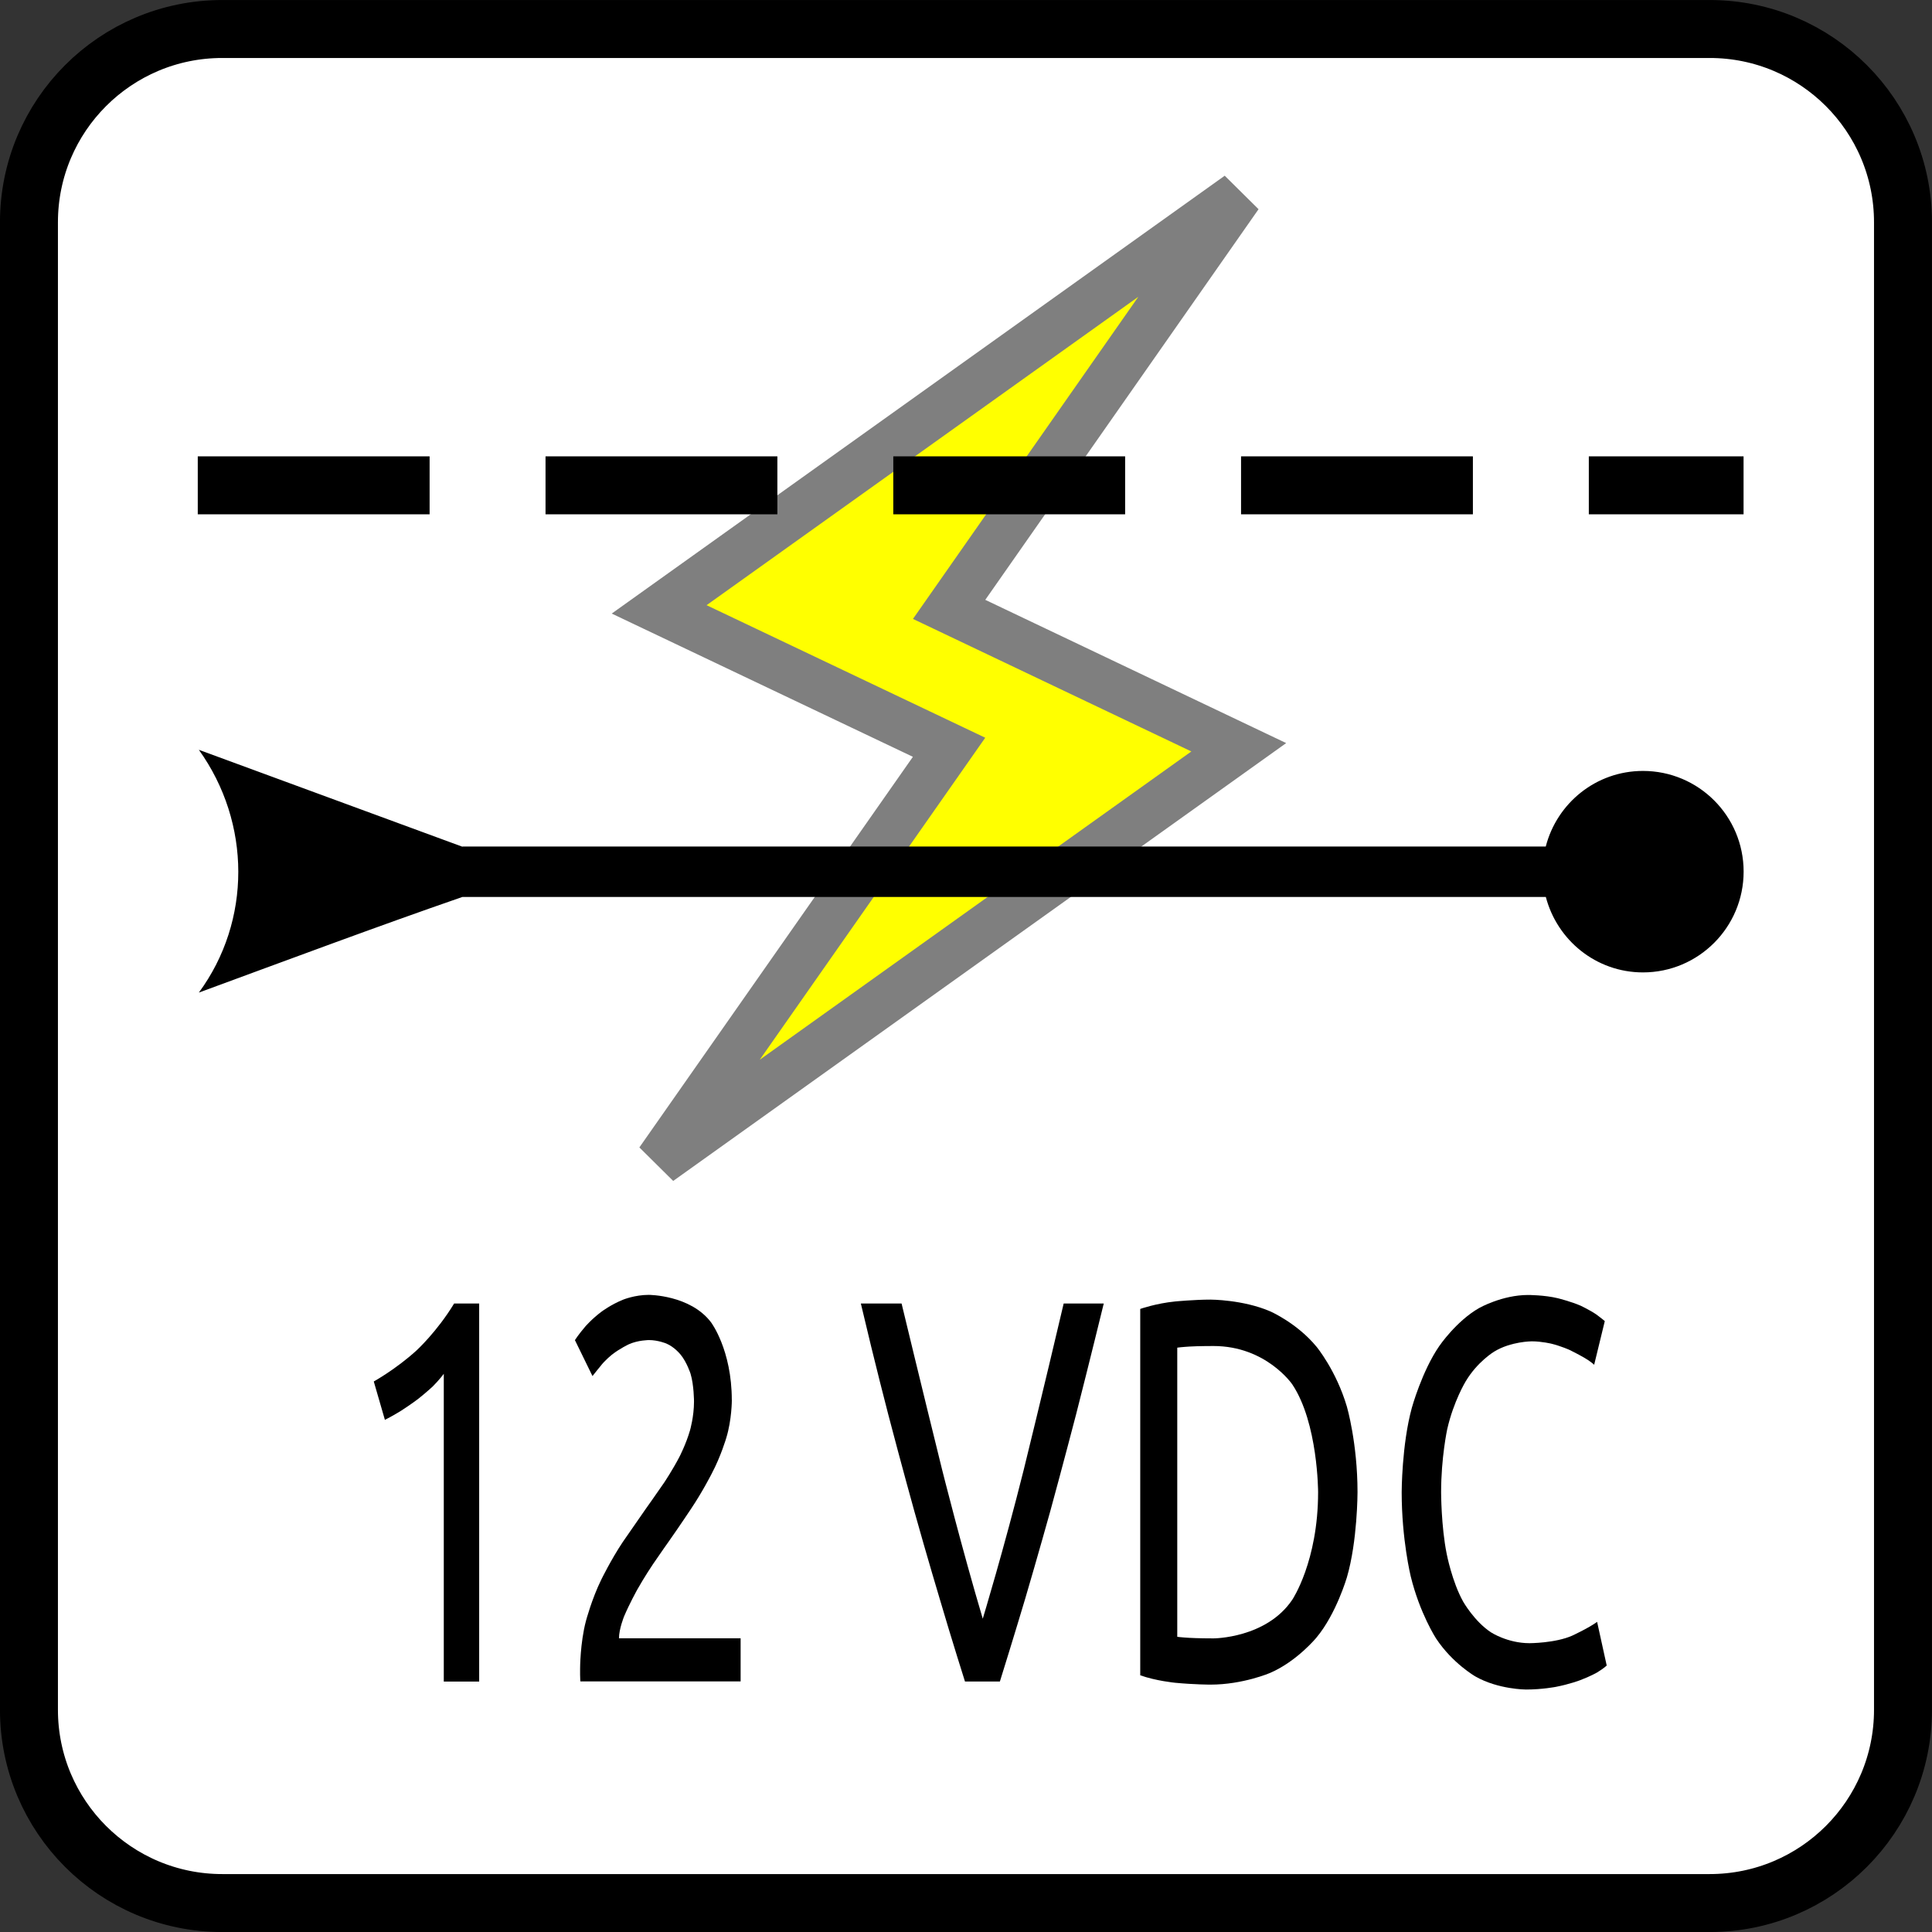
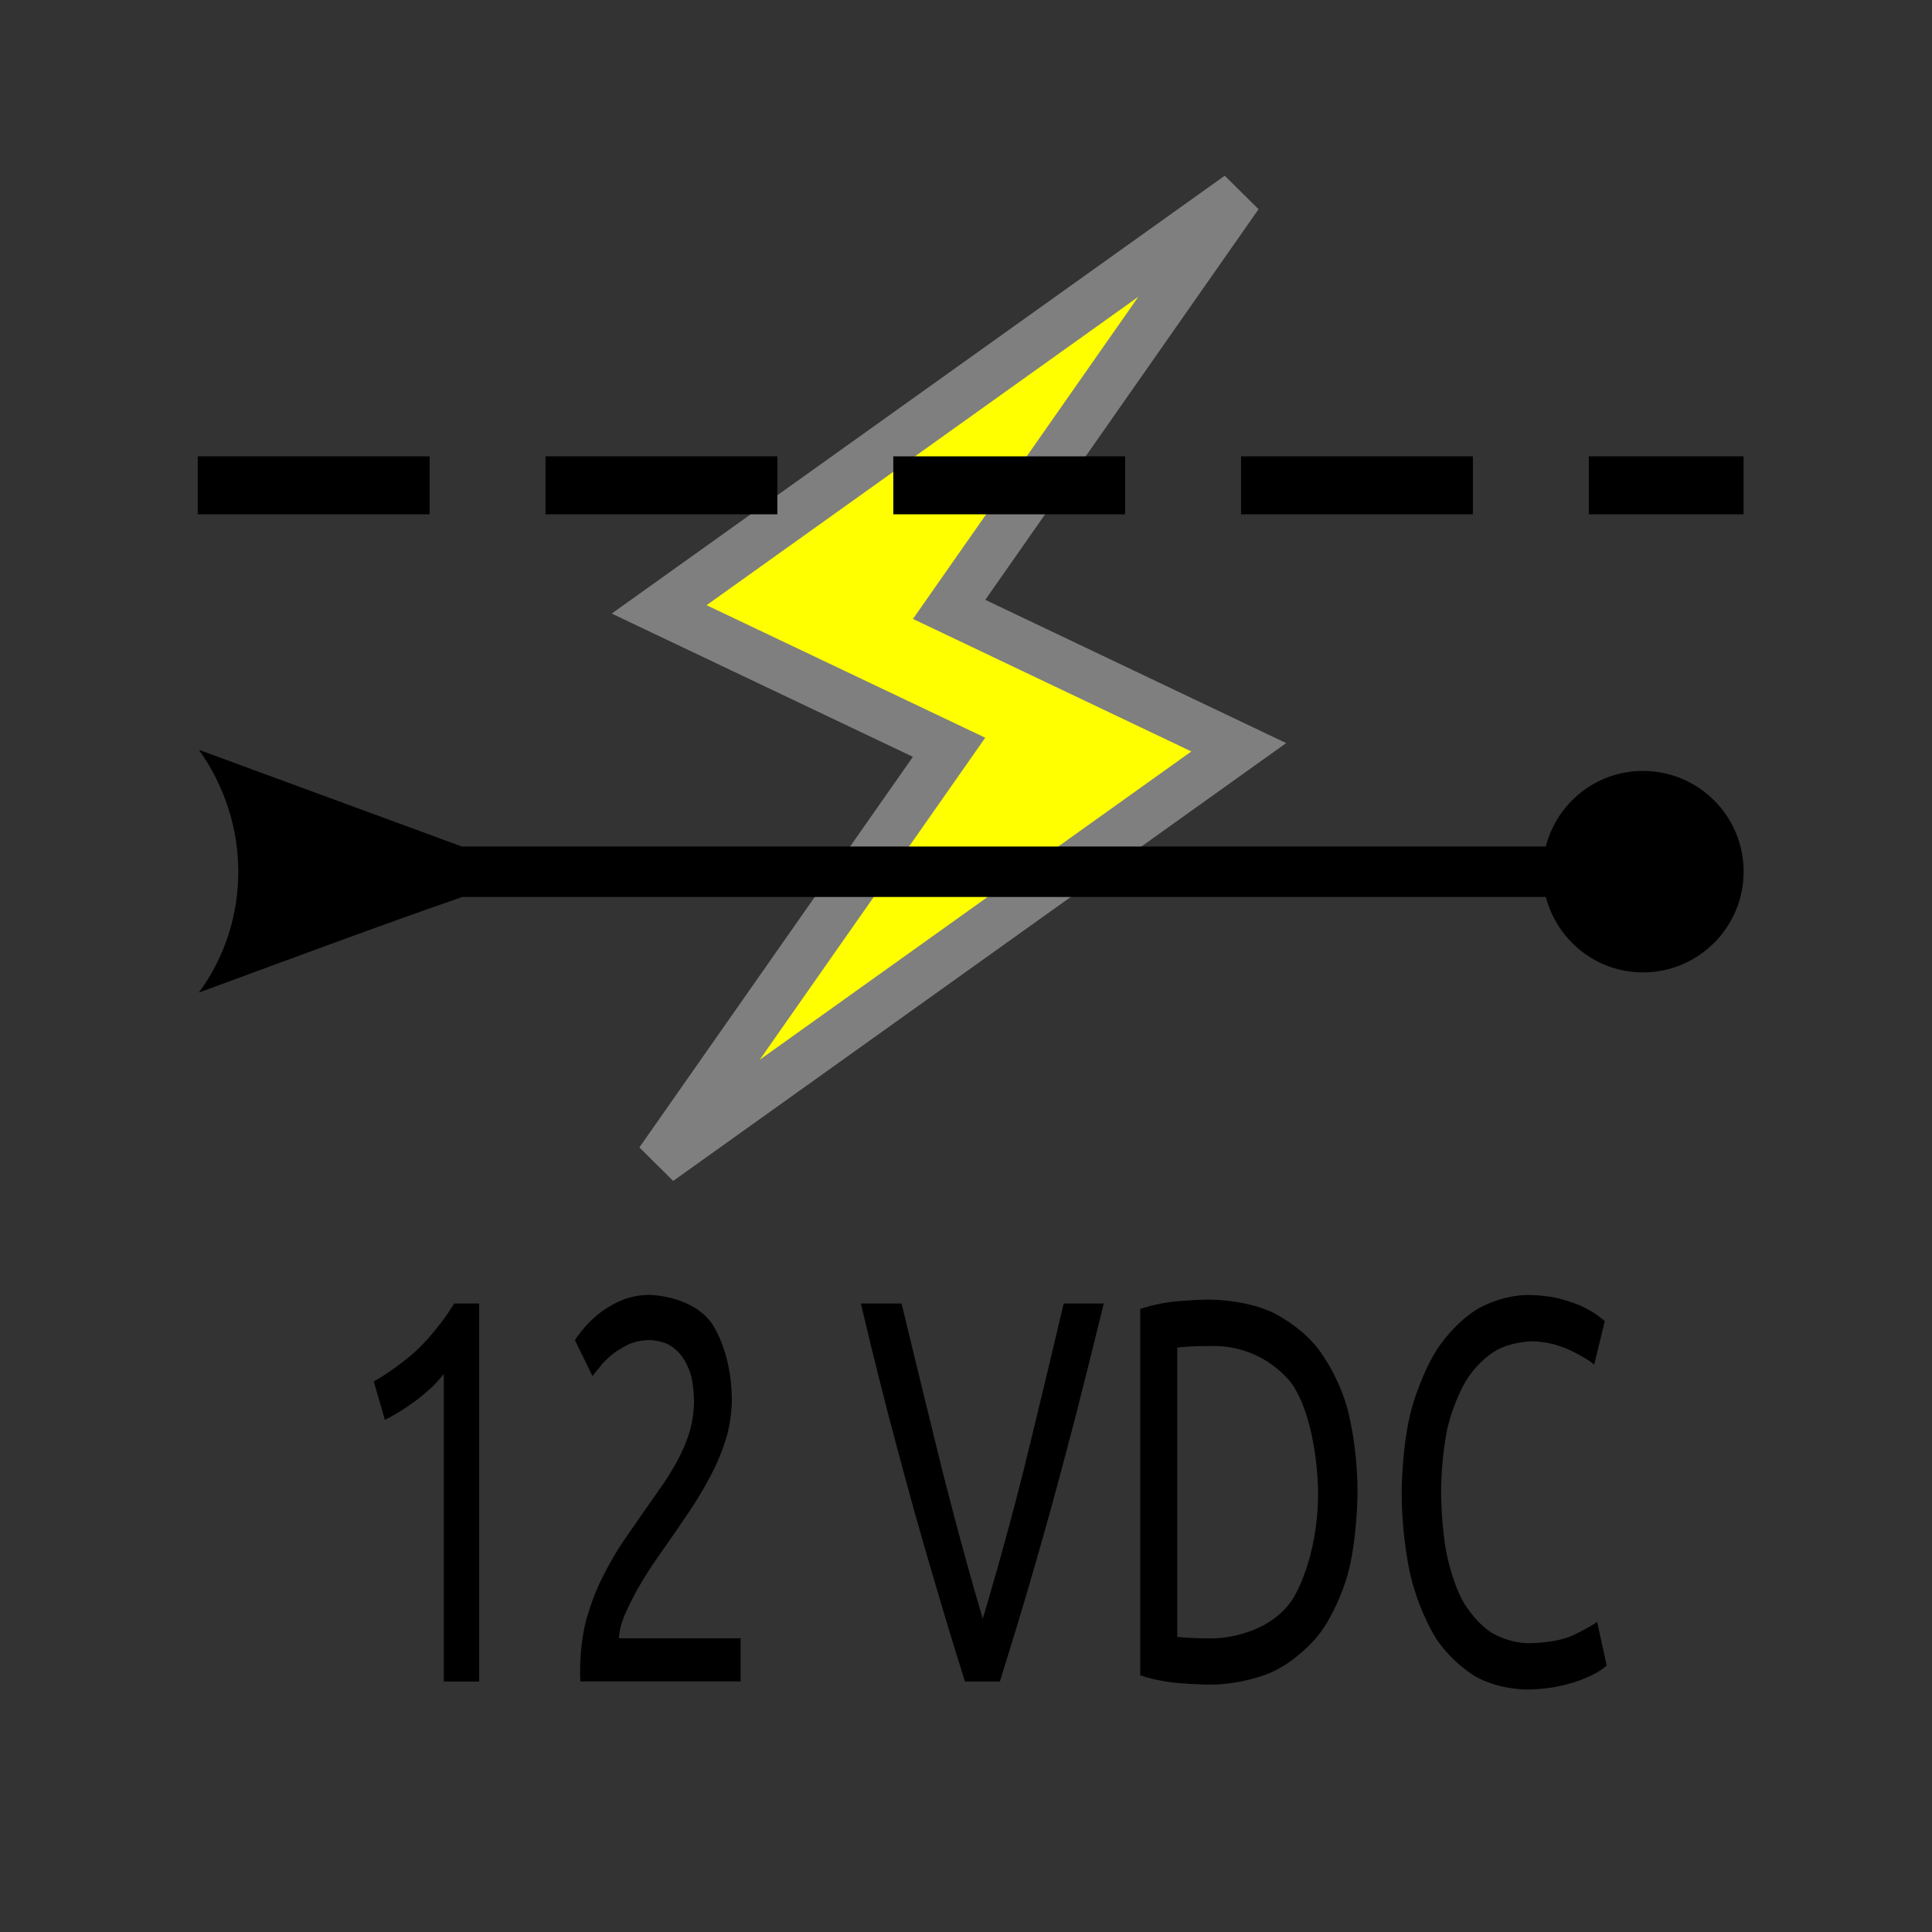
<svg xmlns="http://www.w3.org/2000/svg" version="1.1" id="svg13894" viewBox="0 0 35.433 35.433" height="10mm" width="10mm">
  <rect x="0" y="0" width="35.433" height="35.433" fill="#333333" stroke="none" />
  <defs id="defs13896">
    <clipPath id="clip103">
      <path id="path313" d="m 370.387,178 24.016,0 0,14 -24.016,0 z m 0,0" />
    </clipPath>
    <clipPath id="clip102">
      <path id="path310" d="m 371,172.914 23.402,0 0,22.676 -23.402,0 z m 0,0" />
    </clipPath>
    <marker style="overflow:visible" id="marker9398" refX="0" refY="0" orient="auto">
      <path transform="scale(0.6,0.6)" d="M 8.719,4.034 -2.207,0.016 8.719,-4.002 c -1.745,2.372 -1.735,5.617 -6e-7,8.035 z" style="fill:#000000;fill-opacity:1;fill-rule:evenodd;stroke:#000000;stroke-width:0.625;stroke-linejoin:round;stroke-opacity:1" id="path9400" />
    </marker>
    <marker style="overflow:visible" id="marker9080" refX="0" refY="0" orient="auto">
      <path transform="matrix(0.4,0,0,0.4,2.96,0.4)" style="fill:#000000;fill-opacity:1;fill-rule:evenodd;stroke:#000000;stroke-width:1pt;stroke-opacity:1" d="m -2.5,-1 c 0,2.76 -2.24,5 -5,5 -2.76,0 -5,-2.24 -5,-5 0,-2.76 2.24,-5 5,-5 2.76,0 5,2.24 5,5 z" id="path9082" />
    </marker>
  </defs>
  <g transform="translate(0,-1016.929)" id="layer1">
-     <path id="path10804" d="m 4.076,1017.461 27.28,0 c 1.958,0 3.545,1.587 3.545,3.545 l 0,27.28 c 0,1.958 -1.587,3.545 -3.545,3.545 l -27.28,0 c -1.958,0 -3.545,-1.587 -3.545,-3.545 l 0,-27.28 c 0,-1.958 1.587,-3.545 3.545,-3.545 z m 0,0" style="fill:#ffffff;stroke:#000000;stroke-width:1.063;stroke-linecap:butt;stroke-linejoin:miter;stroke-miterlimit:4;stroke-opacity:1" />
    <path id="path10806" d="m 22.719,1020.512 -10.63,7.593 5.317,2.529 -5.317,7.593 10.63,-7.593 -5.312,-2.529 z m 0,0" style="fill:#ffff00;fill-opacity:1;fill-rule:evenodd;stroke:#7f7f7f;stroke-width:0.886;stroke-linecap:round;stroke-linejoin:miter;stroke-miterlimit:4;stroke-opacity:1" />
    <path id="path10808" d="m 6.855,1042.265 c 0,0 0.4,-0.22 0.781,-0.566 0,0 0.376,-0.342 0.693,-0.864 l 0.459,0 0,6.934 -0.649,0 0,-5.644 c 0,0 -0.083,0.112 -0.205,0.234 0,0 -0.127,0.117 -0.269,0.229 0,0 -0.142,0.107 -0.303,0.21 0,0 -0.156,0.098 -0.303,0.171 z m 0,0" style="fill:#000000;fill-opacity:1;fill-rule:nonzero;stroke:none" />
    <path id="path10810" d="m 13.422,1042.607 c 0,0 0,0.361 -0.102,0.693 0,0 -0.098,0.337 -0.269,0.659 0,0 -0.166,0.327 -0.376,0.64 0,0 -0.21,0.317 -0.42,0.615 0,0 -0.122,0.171 -0.278,0.4 0,0 -0.156,0.23 -0.298,0.483 0,0 -0.137,0.249 -0.234,0.478 0,0 -0.093,0.23 -0.093,0.4 l 2.231,0 0,0.791 -2.939,0 c 0,0 -0.005,-0.063 -0.005,-0.122 l 0,-0.112 c 0,0 0,-0.469 0.107,-0.874 0,0 0.107,-0.405 0.283,-0.762 0,0 0.176,-0.361 0.391,-0.684 0,0 0.22,-0.317 0.43,-0.62 0,0 0.171,-0.239 0.332,-0.474 0,0 0.156,-0.234 0.278,-0.469 0,0 0.122,-0.234 0.195,-0.488 0,0 0.073,-0.249 0.073,-0.527 0,0 0,-0.303 -0.064,-0.513 0,0 -0.068,-0.21 -0.181,-0.347 0,0 -0.112,-0.142 -0.264,-0.205 0,0 -0.151,-0.063 -0.317,-0.063 0,0 -0.2,0 -0.371,0.078 0,0 -0.166,0.078 -0.303,0.186 0,0 -0.132,0.102 -0.22,0.22 0,0 -0.093,0.112 -0.142,0.176 l -0.322,-0.659 c 0,0 0.064,-0.102 0.19,-0.249 0,0 0.122,-0.142 0.298,-0.273 0,0 0.176,-0.132 0.396,-0.22 0,0 0.215,-0.088 0.469,-0.088 0,0 0.762,0 1.143,0.503 0,0 0.381,0.503 0.381,1.426 z m 0,0" style="fill:#000000;fill-opacity:1;fill-rule:nonzero;stroke:none" />
    <path id="path10812" d="m 20.243,1040.835 c 0,0 -0.269,1.103 -0.508,2.036 0,0 -0.244,0.938 -0.474,1.777 0,0 -0.234,0.84 -0.459,1.602 0,0 -0.229,0.767 -0.464,1.518 l -0.64,0 c 0,0 -0.239,-0.752 -0.464,-1.518 0,0 -0.229,-0.762 -0.464,-1.602 0,0 -0.234,-0.84 -0.479,-1.777 0,0 -0.244,-0.933 -0.503,-2.036 l 0.747,0 c 0,0 0.381,1.582 0.742,3.042 0,0 0.366,1.46 0.747,2.739 0,0 0.386,-1.27 0.752,-2.734 0,0 0.361,-1.465 0.732,-3.047 z m 0,0" style="fill:#000000;fill-opacity:1;fill-rule:nonzero;stroke:none" />
    <path id="path10814" d="m 24.897,1044.296 c 0,0 0,0.898 -0.195,1.562 0,0 -0.195,0.669 -0.557,1.103 0,0 -0.356,0.435 -0.85,0.649 0,0 -0.498,0.215 -1.094,0.215 0,0 -0.293,0 -0.649,-0.034 0,0 -0.352,-0.034 -0.64,-0.137 l 0,-6.719 c 0,0 0.288,-0.102 0.64,-0.137 0,0 0.356,-0.034 0.649,-0.034 0,0 0.596,0 1.094,0.215 0,0 0.493,0.215 0.85,0.649 0,0 0.361,0.435 0.557,1.099 0,0 0.195,0.669 0.195,1.567 z m -2.642,2.681 c 0,0 0.967,0 1.445,-0.708 0,0 0.474,-0.703 0.474,-1.973 0,0 0,-1.27 -0.474,-1.978 0,0 -0.479,-0.703 -1.445,-0.703 0,0 -0.283,0 -0.444,0.01 0,0 -0.156,0.01 -0.22,0.02 l 0,5.303 c 0,0 0.064,0.01 0.22,0.019 0,0 0.161,0.01 0.444,0.01 z m 0,0" style="fill:#000000;fill-opacity:1;fill-rule:nonzero;stroke:none" />
    <path id="path10816" d="m 27.988,1047.915 c 0,0 -0.508,0 -0.928,-0.239 0,0 -0.42,-0.239 -0.723,-0.698 0,0 -0.298,-0.459 -0.464,-1.138 0,0 -0.166,-0.674 -0.166,-1.543 0,0 0,-0.869 0.186,-1.548 0,0 0.186,-0.674 0.503,-1.133 0,0 0.312,-0.459 0.732,-0.698 0,0 0.42,-0.239 0.898,-0.239 0,0 0.298,0 0.542,0.059 0,0 0.239,0.059 0.42,0.137 0,0 0.176,0.083 0.288,0.161 0,0 0.112,0.083 0.156,0.122 l -0.195,0.801 c 0,0 -0.064,-0.063 -0.186,-0.132 0,0 -0.117,-0.068 -0.269,-0.142 0,0 -0.151,-0.068 -0.327,-0.112 0,0 -0.181,-0.044 -0.361,-0.044 0,0 -0.386,0 -0.693,0.19 0,0 -0.308,0.185 -0.522,0.547 0,0 -0.22,0.361 -0.337,0.874 0,0 -0.112,0.518 -0.112,1.157 0,0 0,0.62 0.102,1.128 0,0 0.098,0.513 0.303,0.879 0,0 0.205,0.361 0.508,0.561 0,0 0.303,0.2 0.708,0.2 0,0 0.469,0 0.781,-0.137 0,0 0.308,-0.142 0.459,-0.254 l 0.176,0.801 c 0,0 -0.049,0.049 -0.176,0.127 0,0 -0.127,0.073 -0.312,0.142 0,0 -0.19,0.073 -0.444,0.122 0,0 -0.249,0.049 -0.547,0.049 z m 0,0" style="fill:#000000;fill-opacity:1;fill-rule:nonzero;stroke:none" />
    <path id="path10818" d="m 3.627,1025.83 28.35,0" style="fill:none;stroke:#000000;stroke-width:1.063;stroke-linecap:butt;stroke-linejoin:miter;stroke-miterlimit:4;stroke-dasharray:4.252, 2.126;stroke-opacity:1" />
    <g id="g10721-4" transform="matrix(1.25,0,0,1.25,-766.658,694.658)">
      <path id="path4273-5-6-3" d="m 616.244,268.818 c 0.769,1.072 0.774,2.51 0,3.562 1.274,-0.468 2.626,-0.974 3.867,-1.403 l 15.896,0 c 0.166,0.635 0.738,1.107 1.425,1.107 0.816,0 1.477,-0.663 1.477,-1.479 0,-0.816 -0.661,-1.477 -1.477,-1.477 -0.688,0 -1.262,0.472 -1.426,1.109 l -15.895,0 0,0.003 z" style="color:#000000;font-style:normal;font-variant:normal;font-weight:normal;font-stretch:normal;font-size:medium;line-height:normal;font-family:sans-serif;text-indent:0;text-align:start;text-decoration:none;text-decoration-line:none;text-decoration-style:solid;text-decoration-color:#000000;letter-spacing:normal;word-spacing:normal;text-transform:none;direction:ltr;block-progression:tb;writing-mode:lr-tb;baseline-shift:baseline;text-anchor:start;white-space:normal;clip-rule:nonzero;display:inline;overflow:visible;visibility:visible;opacity:1;isolation:auto;mix-blend-mode:normal;color-interpolation:sRGB;color-interpolation-filters:linearRGB;solid-color:#000000;solid-opacity:1;fill:#000000;fill-opacity:1;fill-rule:nonzero;stroke:none;stroke-width:0.749;stroke-linecap:butt;stroke-linejoin:miter;stroke-miterlimit:4;stroke-dasharray:none;stroke-dashoffset:0;stroke-opacity:1;color-rendering:auto;image-rendering:auto;shape-rendering:auto;text-rendering:auto;enable-background:accumulate" />
    </g>
  </g>
</svg>